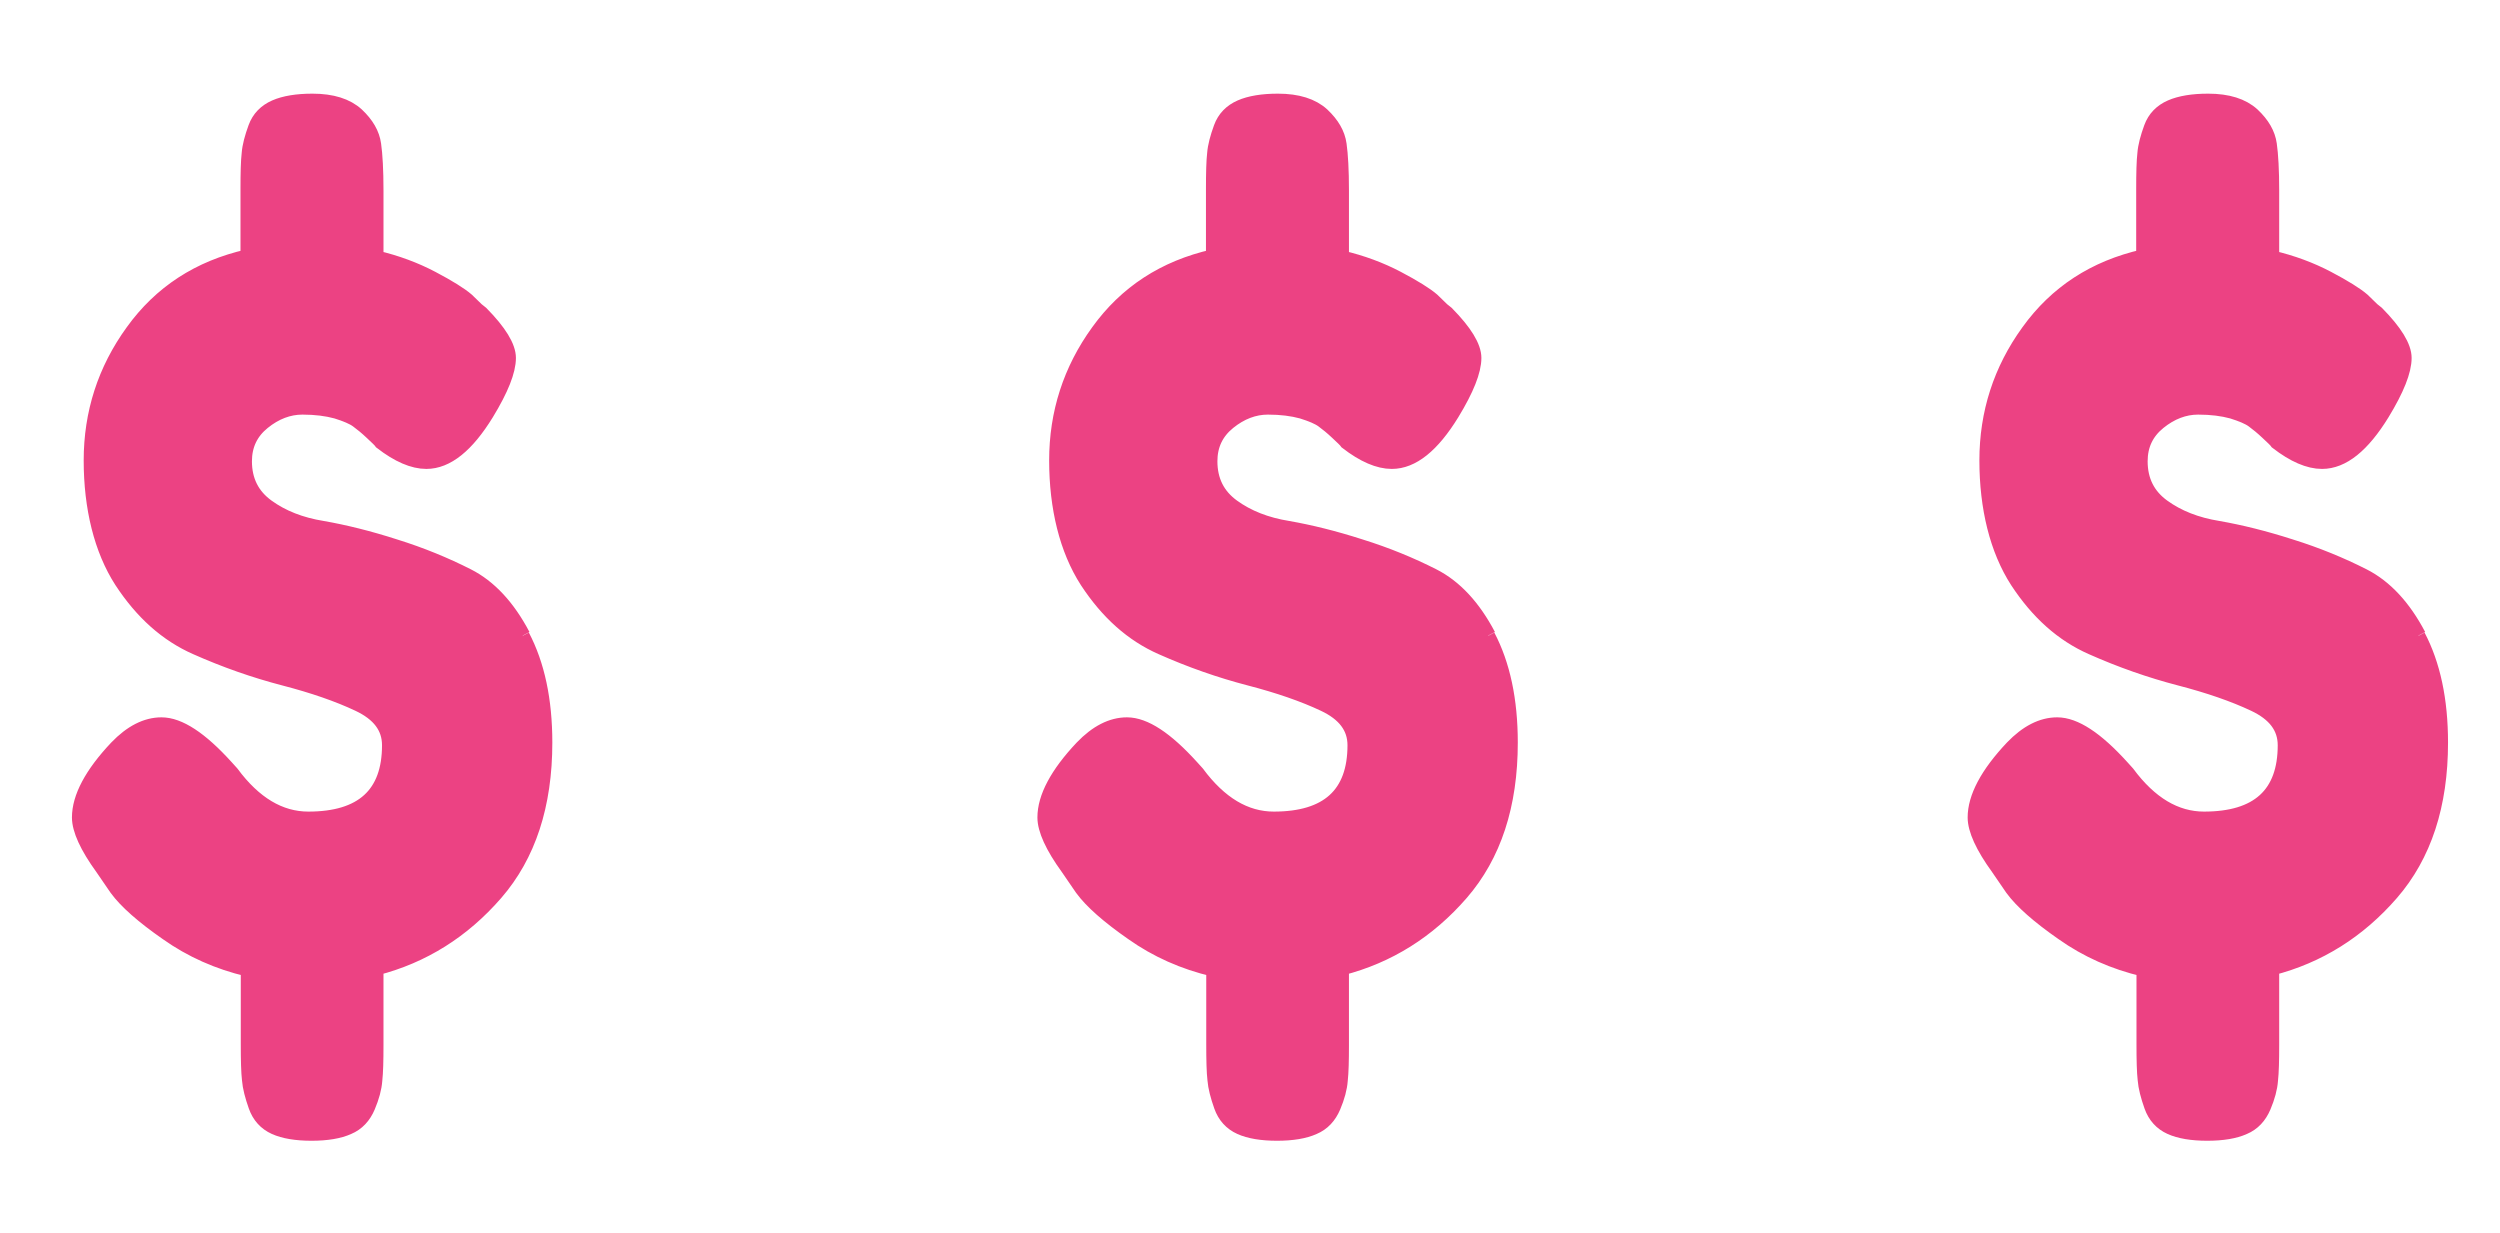
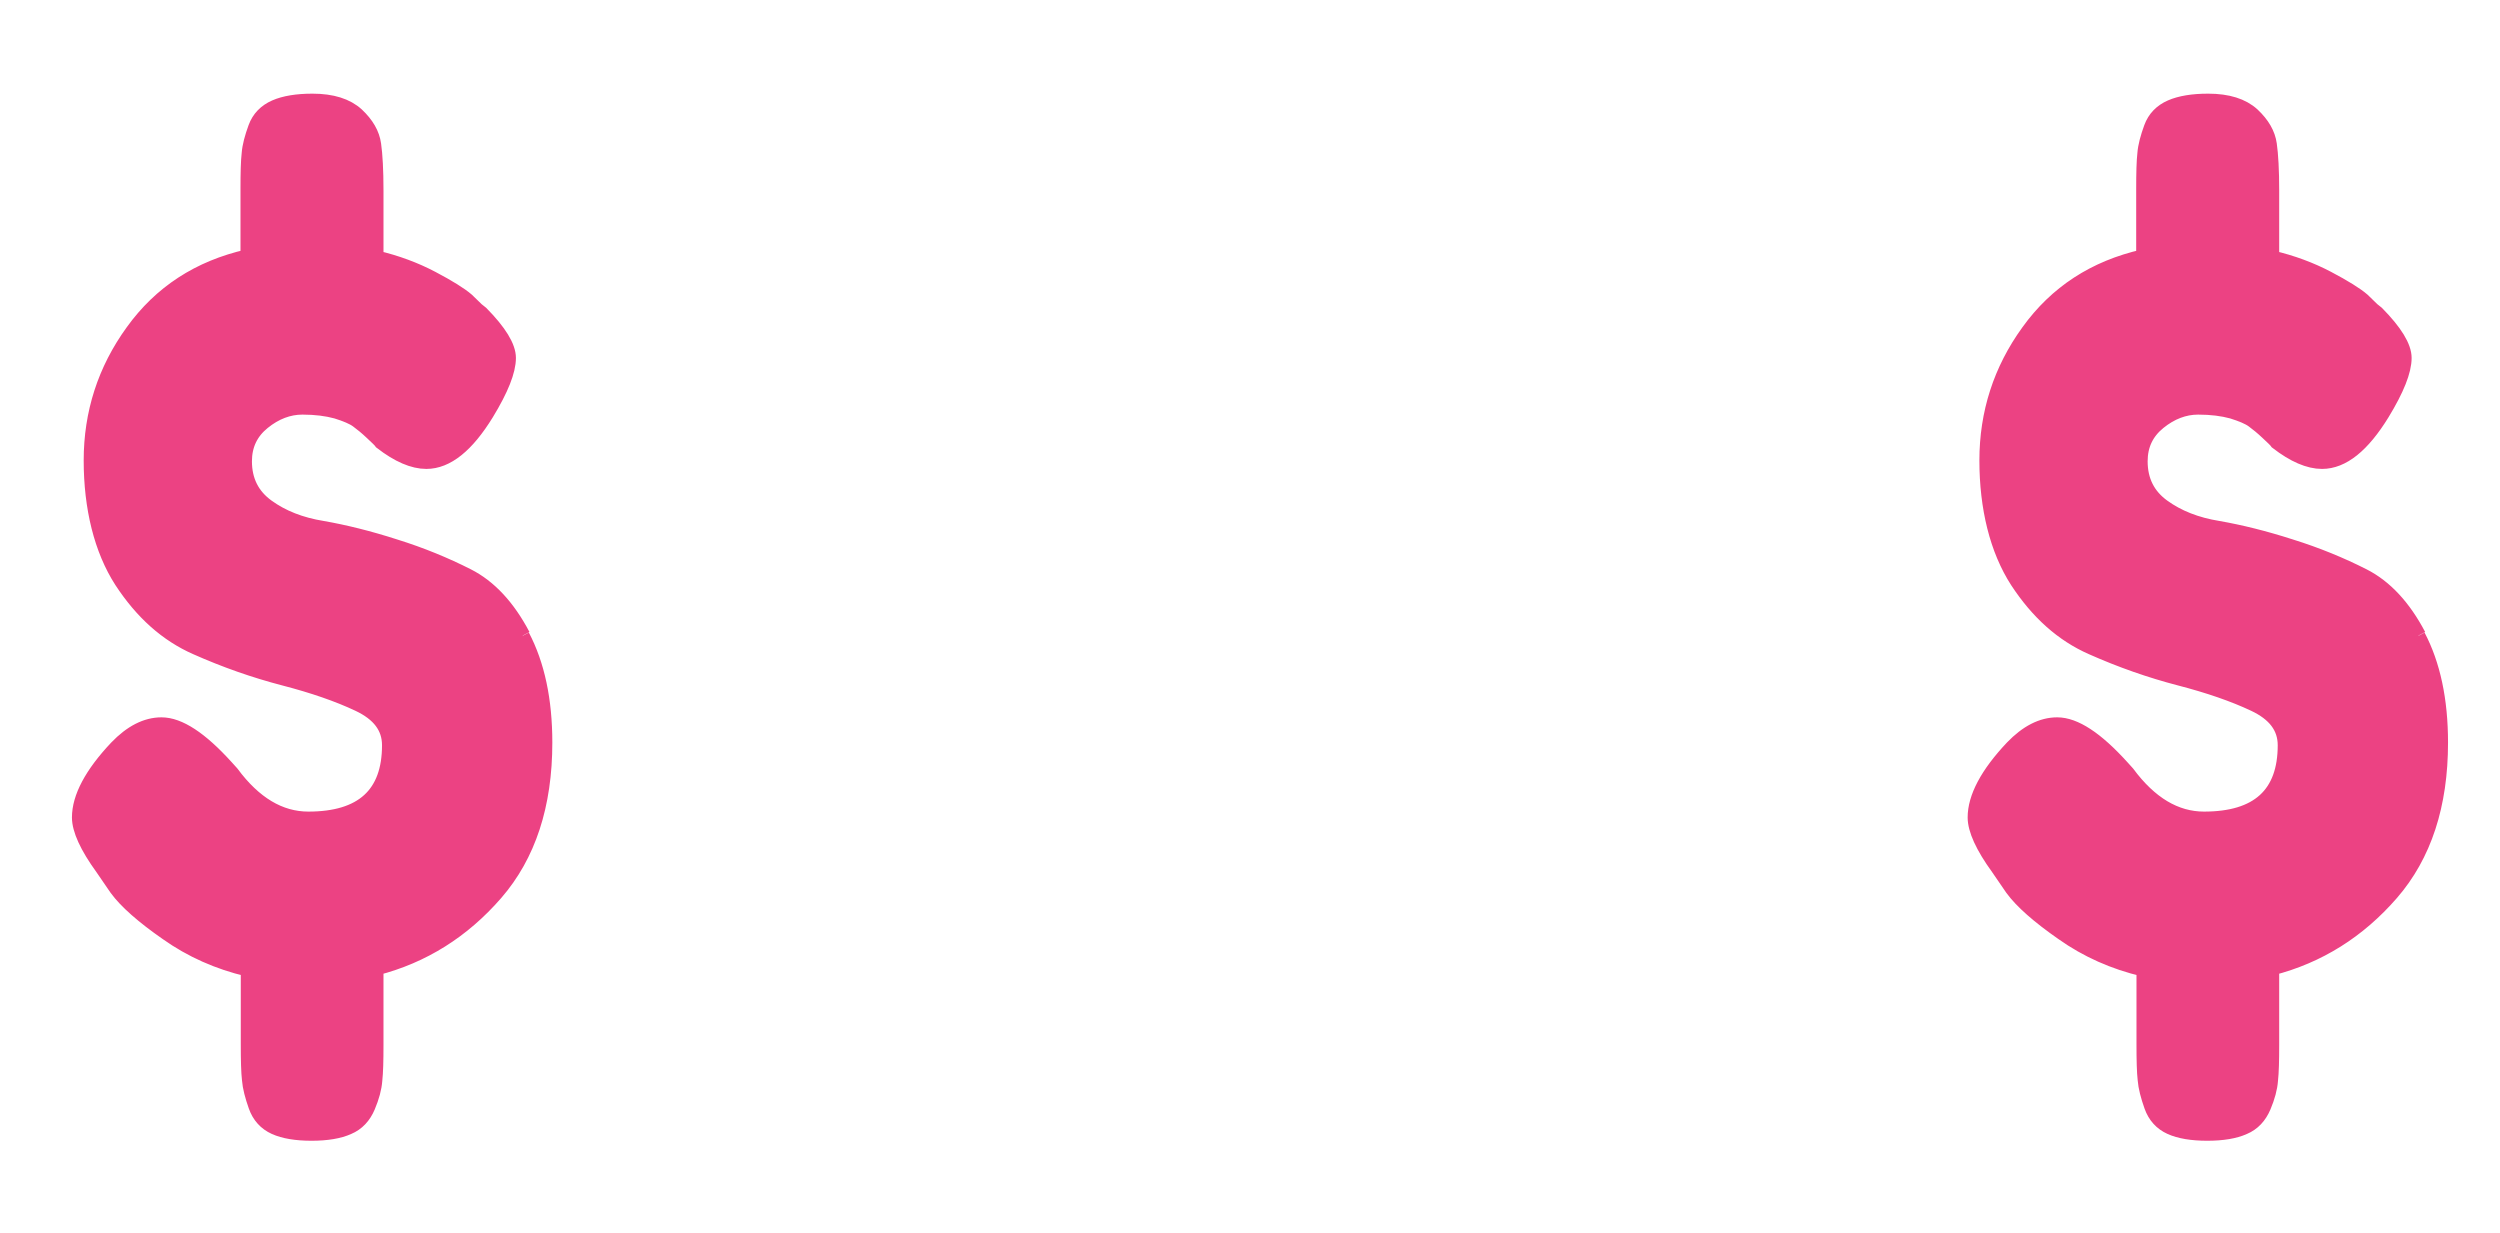
<svg xmlns="http://www.w3.org/2000/svg" id="Capa_1" viewBox="0 0 85.14 42">
  <defs>
    <style>.cls-1{fill:#ec4283;stroke:#ec4283;stroke-width:.5px;}</style>
  </defs>
  <path class="cls-1" d="M17.81,21.64c-.51-.97-1.14-1.65-1.89-2.03-.75-.38-1.57-.72-2.47-1-.9-.29-1.72-.49-2.46-.62-.75-.12-1.38-.37-1.89-.74-.51-.37-.77-.88-.77-1.54,0-.55.21-.99.63-1.33.42-.34.87-.51,1.34-.51.45,0,.83.05,1.16.14.32.1.56.2.71.31.15.11.31.24.49.41.17.16.29.27.33.33.57.44,1.08.66,1.53.66.7,0,1.38-.55,2.05-1.64.5-.82.75-1.45.75-1.89,0-.38-.31-.89-.93-1.52l-.15-.12-.34-.33c-.22-.19-.62-.44-1.19-.74-.57-.3-1.21-.54-1.9-.7v-2.3c0-.68-.03-1.21-.08-1.56-.05-.36-.24-.69-.58-1.01-.34-.31-.84-.47-1.51-.47-.52,0-.95.07-1.27.21-.32.14-.55.37-.67.7-.12.33-.2.62-.22.88-.03.26-.04.66-.04,1.21v2.3c-1.67.38-2.97,1.23-3.92,2.55-.95,1.31-1.42,2.78-1.42,4.39s.35,3.04,1.04,4.11c.7,1.07,1.54,1.82,2.54,2.26.99.44,1.99.79,2.99,1.05,1,.26,1.84.55,2.54.88.7.33,1.05.79,1.05,1.4,0,1.67-.92,2.51-2.76,2.51-.97,0-1.84-.52-2.61-1.56l-.19-.21c-.87-.96-1.6-1.44-2.2-1.44-.52,0-1.03.26-1.53.78-.85.9-1.27,1.7-1.27,2.38,0,.41.26.99.79,1.72l.48.7c.32.44.9.95,1.72,1.52.82.58,1.74.99,2.76,1.23v2.55c0,.55.01.95.04,1.21.02.26.1.56.22.9s.34.58.65.72c.31.14.73.21,1.25.21s.94-.07,1.25-.21c.31-.13.53-.37.67-.7.14-.33.22-.63.24-.9.03-.27.04-.67.04-1.19v-2.63c1.59-.41,2.95-1.26,4.07-2.55,1.12-1.29,1.68-3,1.68-5.13,0-1.45-.26-2.66-.77-3.63" />
-   <path class="cls-1" d="M50.69,21.64c-.51-.97-1.14-1.65-1.89-2.03-.75-.38-1.57-.72-2.47-1-.9-.29-1.72-.49-2.46-.62-.75-.12-1.38-.37-1.89-.74-.51-.37-.77-.88-.77-1.54,0-.55.21-.99.63-1.33.42-.34.87-.51,1.34-.51.45,0,.83.05,1.16.14.32.1.56.2.71.31.15.11.31.24.49.41.17.16.29.27.33.33.57.44,1.08.66,1.53.66.7,0,1.38-.55,2.05-1.64.5-.82.75-1.45.75-1.89,0-.38-.31-.89-.93-1.52l-.15-.12-.34-.33c-.22-.19-.62-.44-1.19-.74-.57-.3-1.21-.54-1.9-.7v-2.3c0-.68-.03-1.21-.08-1.56-.05-.36-.24-.69-.58-1.01-.34-.31-.84-.47-1.51-.47-.52,0-.95.07-1.27.21-.32.14-.55.37-.67.7-.12.33-.2.62-.22.88-.03.26-.04.66-.04,1.21v2.3c-1.67.38-2.97,1.23-3.92,2.55-.95,1.31-1.42,2.78-1.42,4.39s.35,3.04,1.04,4.11c.7,1.07,1.54,1.82,2.54,2.26.99.44,1.99.79,2.99,1.05,1,.26,1.84.55,2.54.88.7.33,1.05.79,1.05,1.4,0,1.67-.92,2.51-2.76,2.51-.97,0-1.84-.52-2.61-1.56l-.19-.21c-.87-.96-1.6-1.44-2.2-1.44-.52,0-1.03.26-1.53.78-.85.9-1.27,1.7-1.27,2.38,0,.41.26.99.79,1.72l.48.7c.32.44.9.95,1.72,1.52.82.58,1.74.99,2.76,1.23v2.55c0,.55.01.95.04,1.21.02.26.1.56.22.9s.34.58.65.72c.31.14.73.21,1.25.21s.94-.07,1.25-.21c.31-.13.53-.37.67-.7.14-.33.22-.63.24-.9.03-.27.04-.67.04-1.19v-2.63c1.59-.41,2.95-1.26,4.07-2.55,1.12-1.29,1.68-3,1.68-5.13,0-1.45-.26-2.66-.77-3.63" />
  <path class="cls-1" d="M82.37,21.64c-.51-.97-1.14-1.65-1.89-2.03-.75-.38-1.57-.72-2.47-1-.9-.29-1.72-.49-2.46-.62-.75-.12-1.38-.37-1.89-.74-.51-.37-.77-.88-.77-1.54,0-.55.21-.99.63-1.33.42-.34.87-.51,1.34-.51.45,0,.83.05,1.16.14.32.1.56.2.71.31.15.11.31.24.49.41.17.16.29.27.33.33.57.44,1.08.66,1.53.66.7,0,1.38-.55,2.05-1.64.5-.82.75-1.45.75-1.89,0-.38-.31-.89-.93-1.52l-.15-.12-.34-.33c-.22-.19-.62-.44-1.19-.74-.57-.3-1.21-.54-1.9-.7v-2.3c0-.68-.03-1.21-.08-1.56-.05-.36-.24-.69-.58-1.01-.34-.31-.84-.47-1.51-.47-.52,0-.95.07-1.27.21-.32.14-.55.37-.67.7-.12.33-.2.62-.22.88-.03.26-.04.66-.04,1.21v2.3c-1.67.38-2.97,1.23-3.92,2.55-.95,1.31-1.42,2.78-1.42,4.39s.35,3.04,1.04,4.11c.7,1.07,1.54,1.82,2.54,2.26.99.44,1.99.79,2.99,1.05,1,.26,1.84.55,2.54.88.7.33,1.05.79,1.05,1.4,0,1.67-.92,2.51-2.76,2.51-.97,0-1.84-.52-2.61-1.56l-.19-.21c-.87-.96-1.6-1.44-2.2-1.44-.52,0-1.03.26-1.53.78-.85.9-1.27,1.7-1.27,2.38,0,.41.26.99.79,1.72l.48.7c.32.44.9.95,1.72,1.52.82.58,1.74.99,2.76,1.23v2.55c0,.55.01.95.04,1.21.02.26.1.56.22.9s.34.58.65.72c.31.14.73.21,1.25.21s.94-.07,1.25-.21c.31-.13.53-.37.67-.7.14-.33.22-.63.24-.9.03-.27.04-.67.04-1.19v-2.63c1.59-.41,2.95-1.26,4.07-2.55,1.12-1.29,1.68-3,1.68-5.13,0-1.45-.26-2.66-.77-3.63" />
</svg>